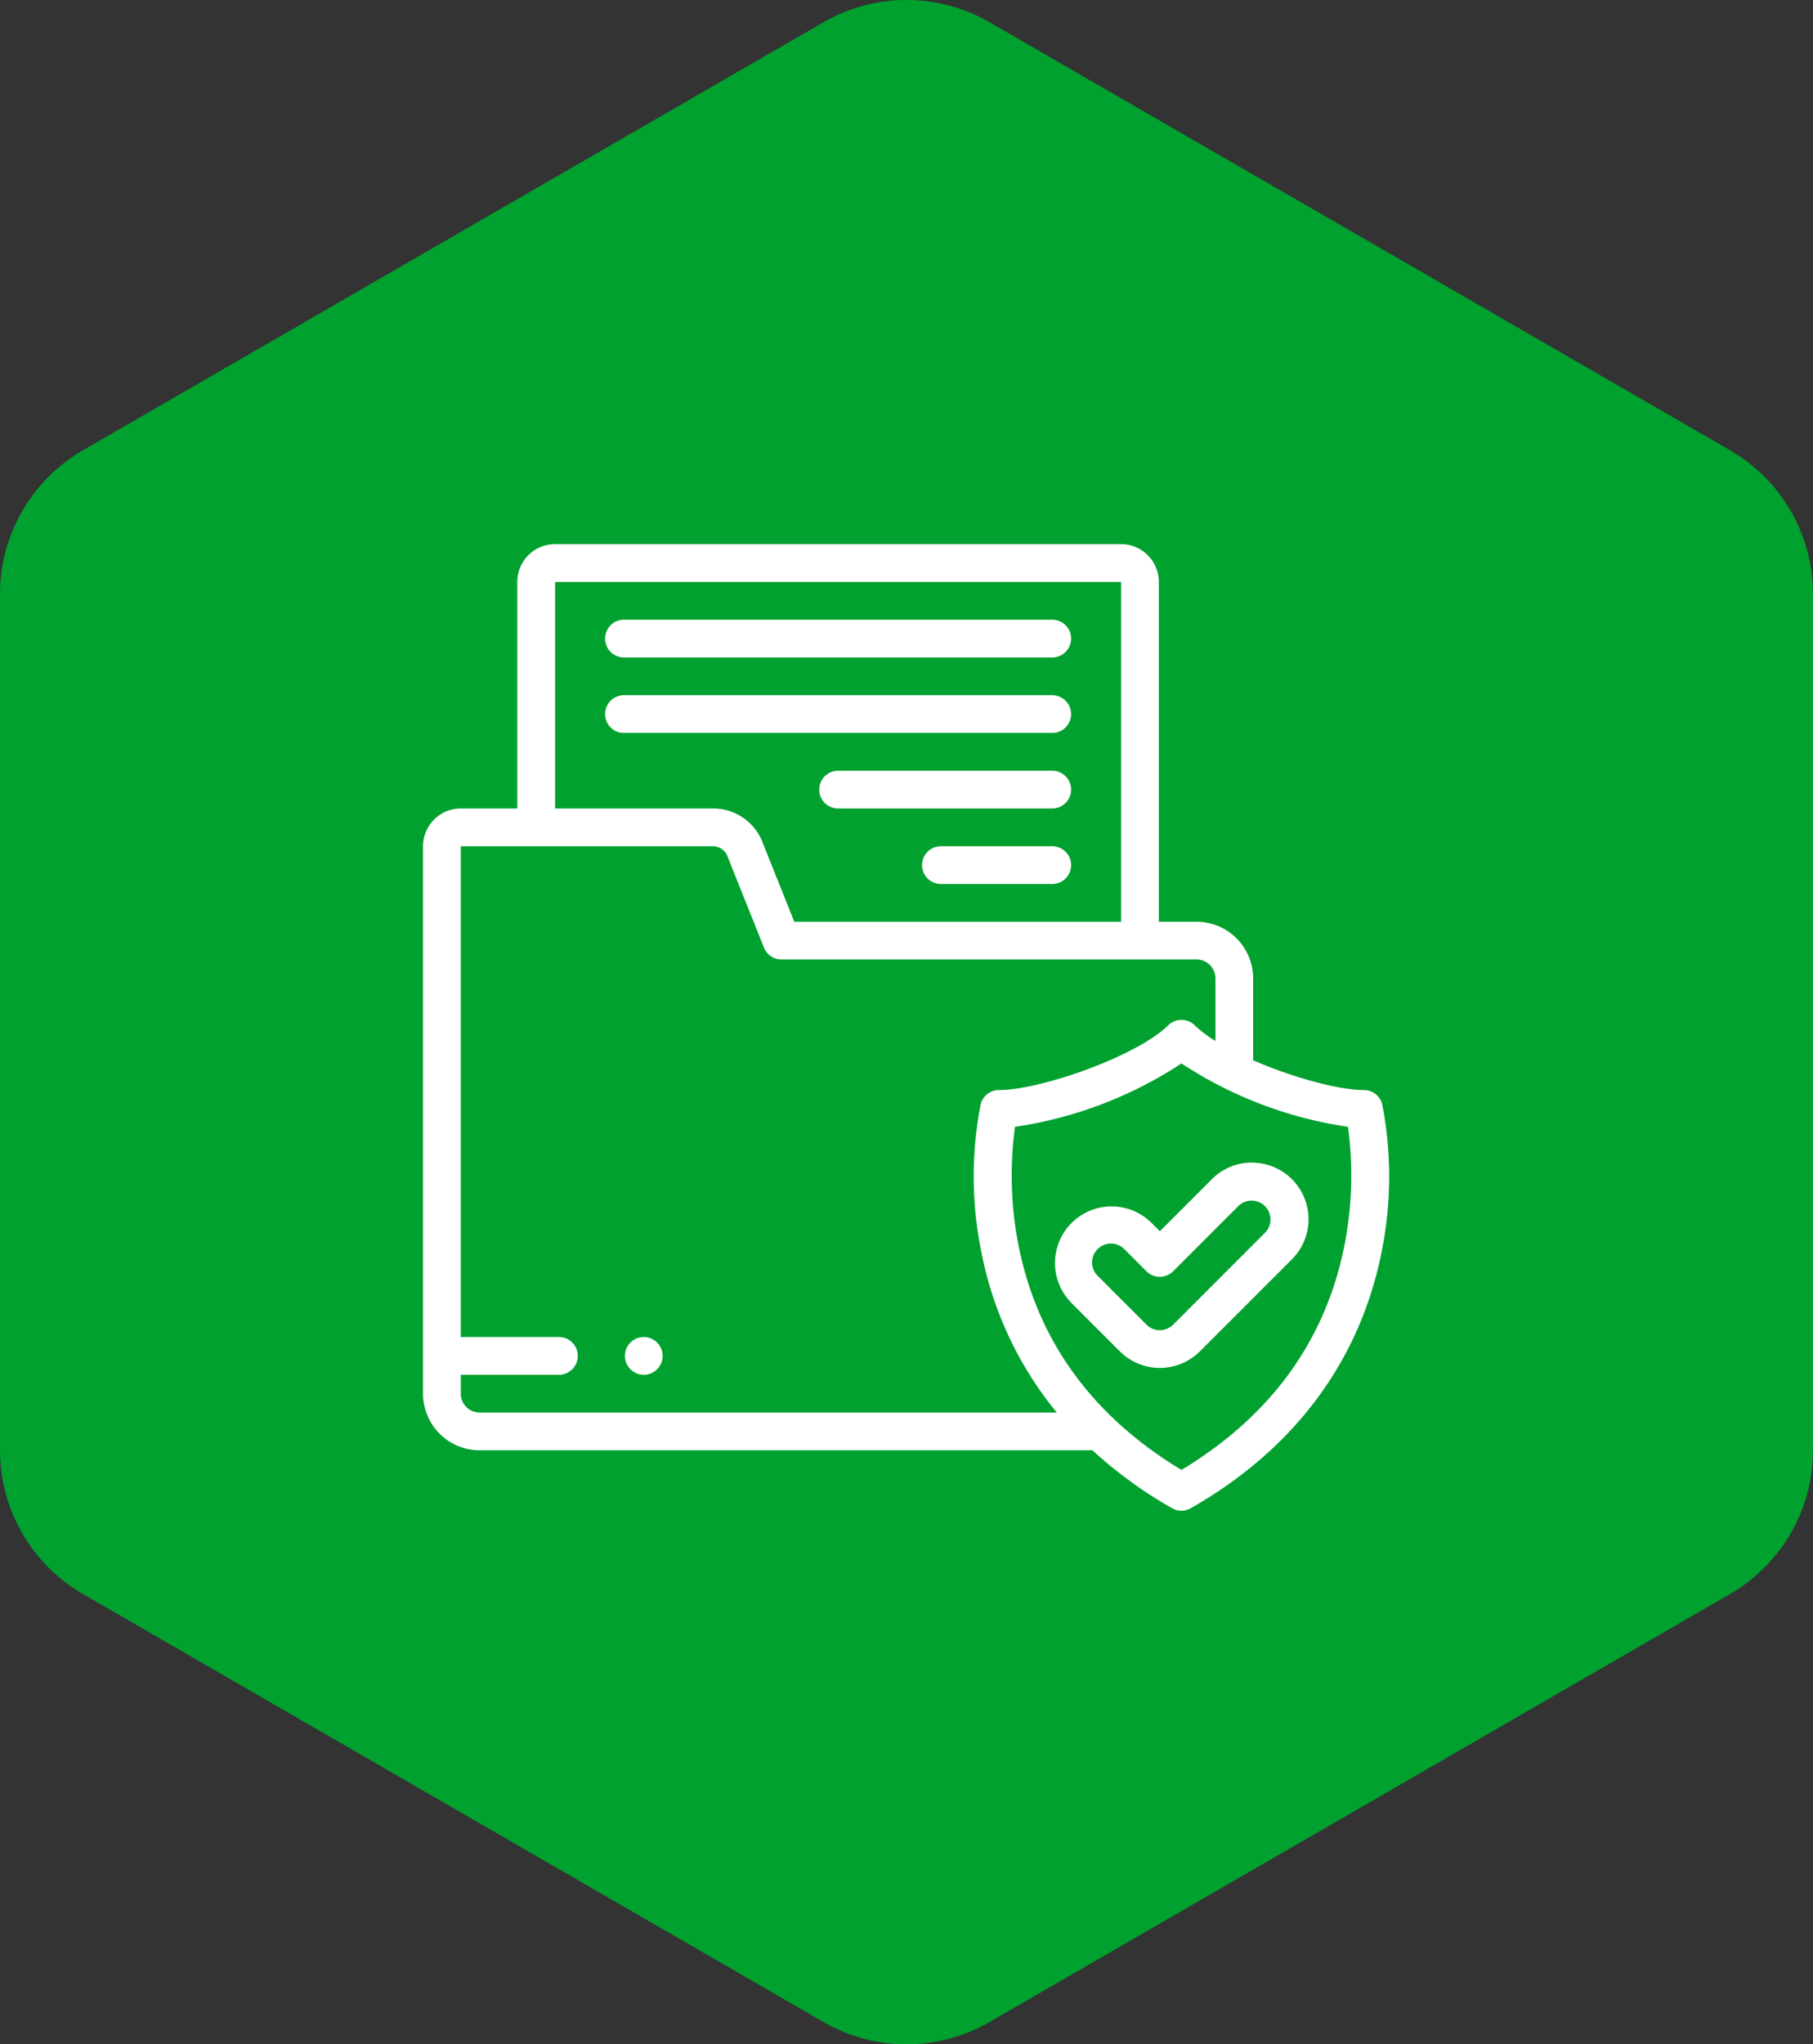
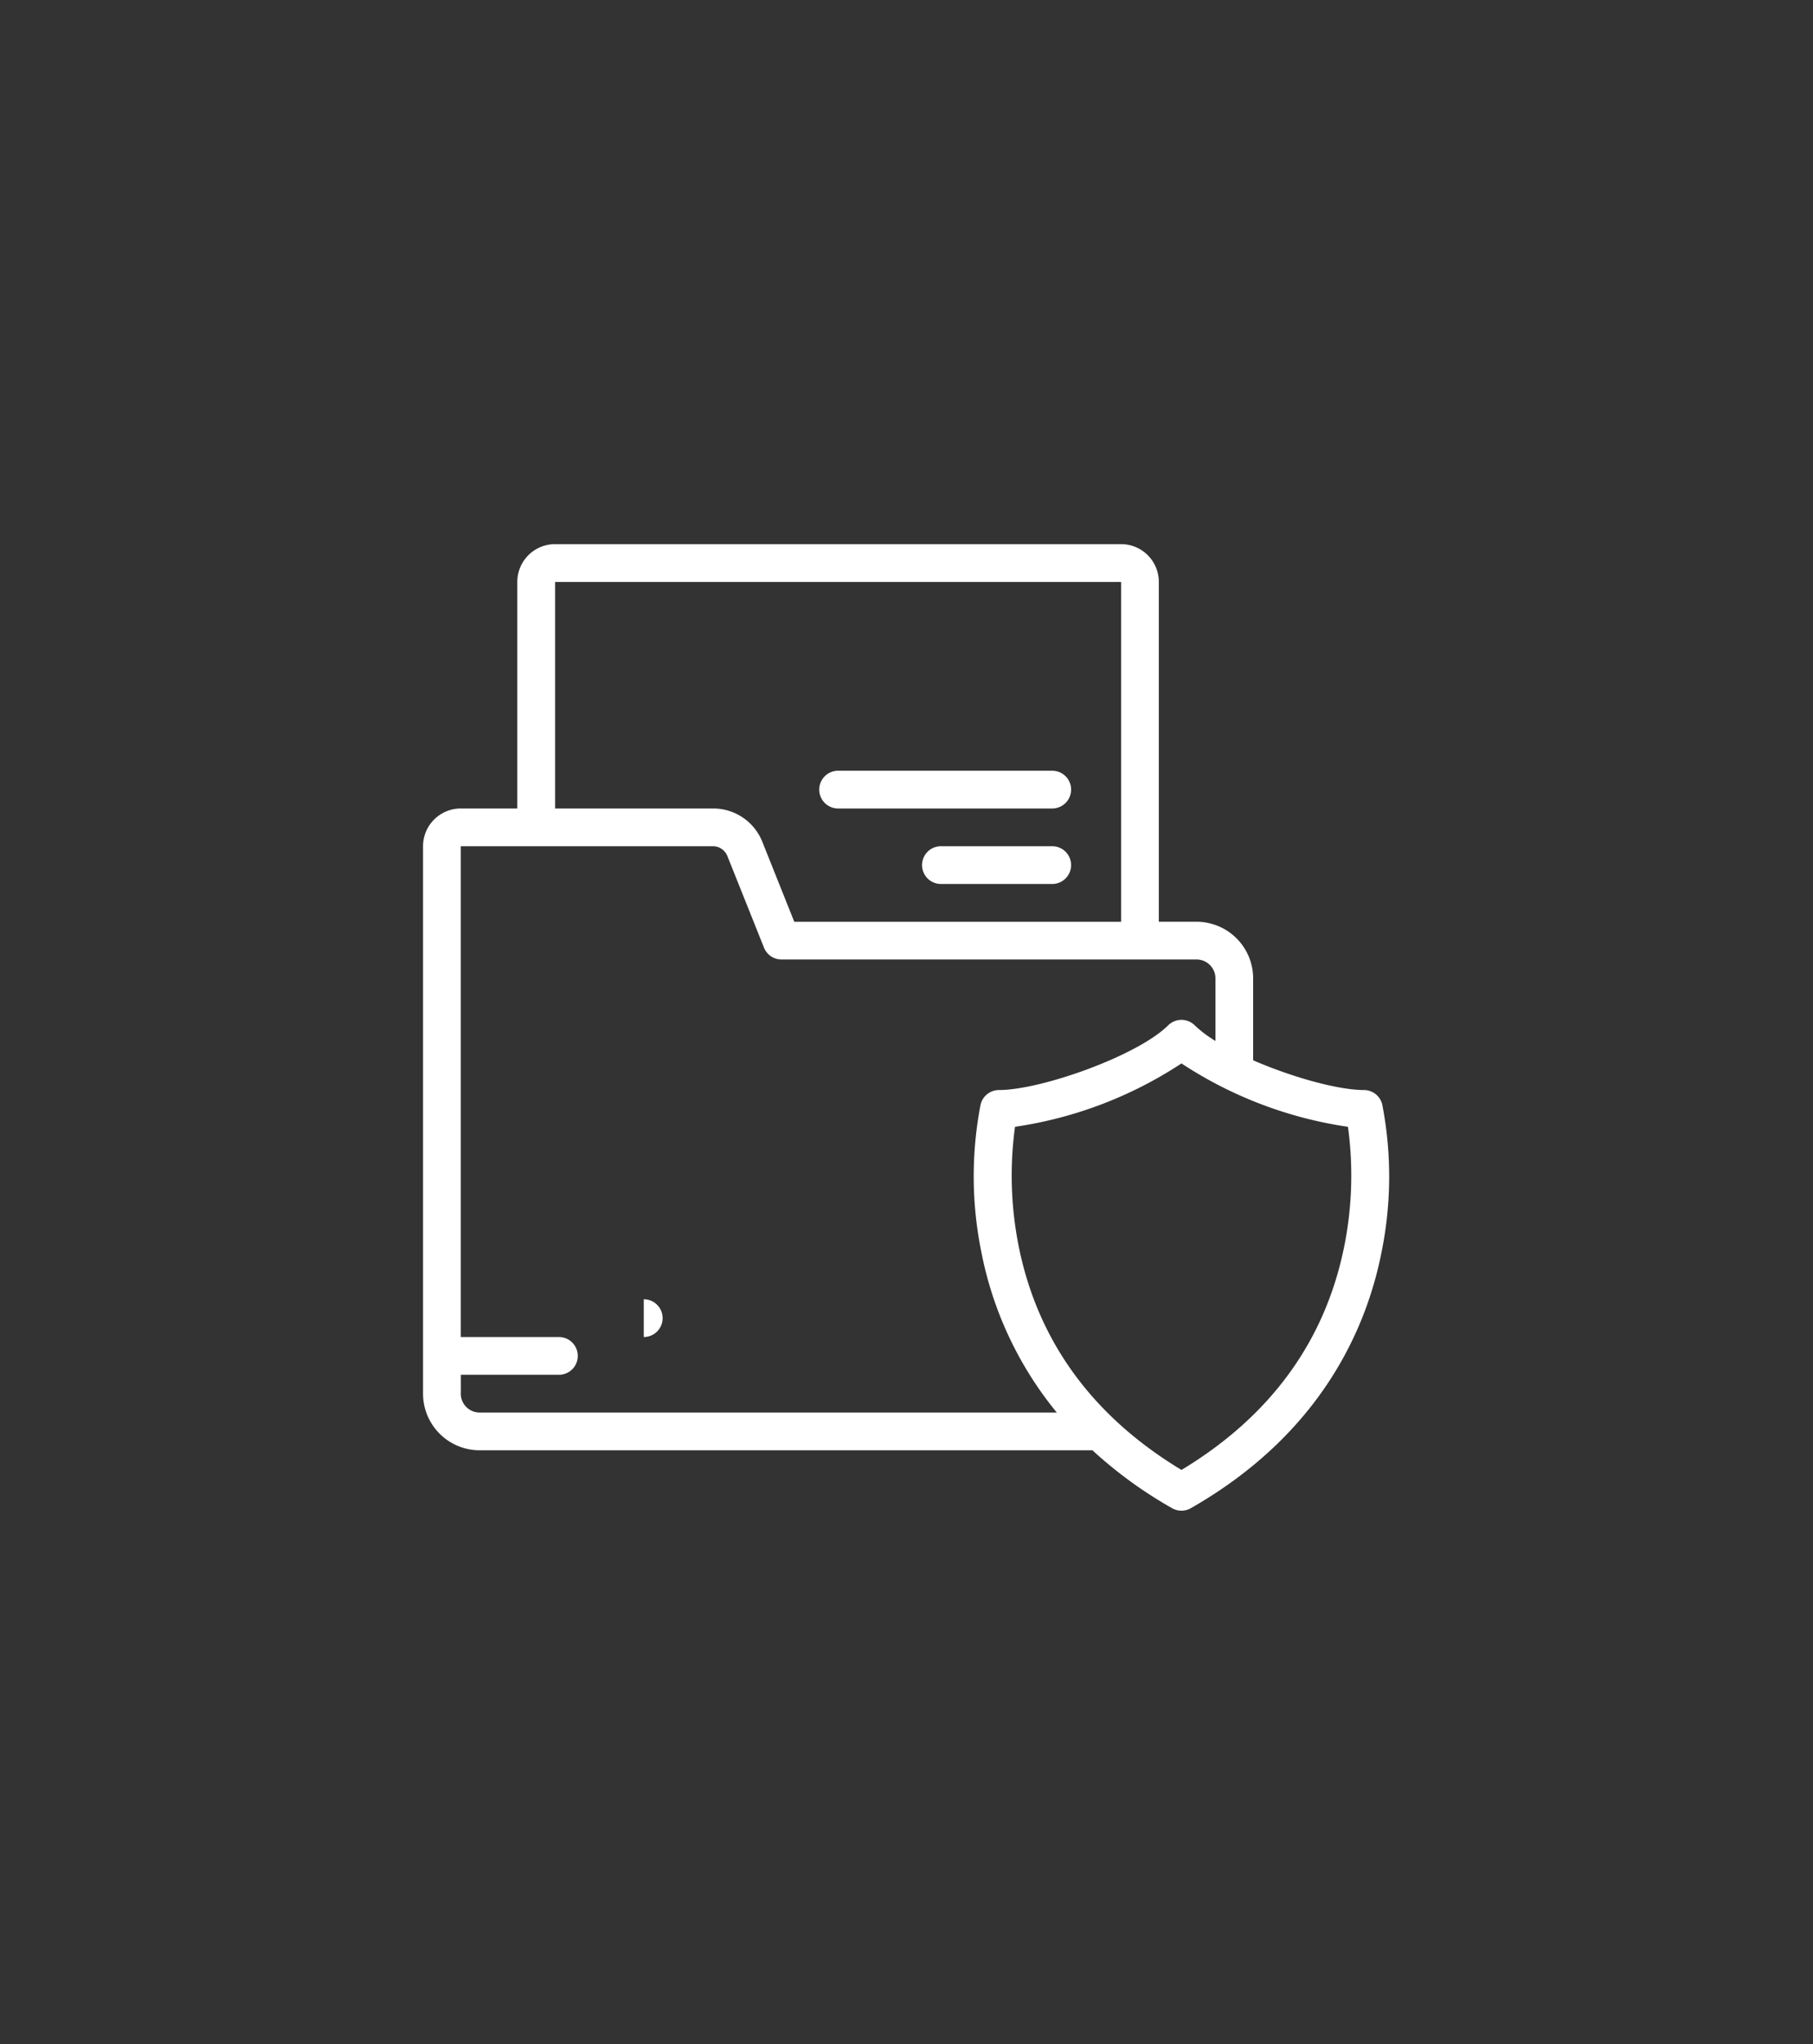
<svg xmlns="http://www.w3.org/2000/svg" width="150" height="169.043" viewBox="0 0 150 169.043">
  <rect x="0" y="0" width="150" height="169.043" fill="#333333" stroke="none" />
  <g id="Group_514" data-name="Group 514" transform="translate(-3427 -5105)">
-     <path id="Path_1649" data-name="Path 1649" d="M6.87,37.228,68.126,1.843a13.743,13.743,0,0,1,13.75,0L143.13,37.228A13.744,13.744,0,0,1,150,49.13v70.783a13.747,13.747,0,0,1-6.87,11.9L81.876,167.2a13.743,13.743,0,0,1-13.75,0L6.87,131.815A13.747,13.747,0,0,1,0,119.913V49.13a13.744,13.744,0,0,1,6.87-11.9" transform="translate(3427 5105)" fill="#00a12f" />
    <path id="Path_1681" data-name="Path 1681" d="M79.363,46.341a1.561,1.561,0,0,0-1.519-1.2c-2.126,0-5.939-1.058-9.164-2.46V35.907A4.688,4.688,0,0,0,64,31.225H60.876V3.127A3.125,3.125,0,0,0,57.754,0H10.927A3.125,3.125,0,0,0,7.8,3.127V21.859H3.122A3.125,3.125,0,0,0,0,24.981V70.248a4.688,4.688,0,0,0,4.683,4.683h50.7a35.832,35.832,0,0,0,6.592,4.789,1.562,1.562,0,0,0,1.548,0c10.8-6.167,14.541-14.9,15.775-21.149a31.3,31.3,0,0,0,.064-12.231ZM10.927,3.127H57.754v28.1H30.715L28.1,24.684a4.378,4.378,0,0,0-4.04-2.825H10.927Zm-7.8,67.121V68.687h8.116a1.561,1.561,0,0,0,0-3.122H3.122V24.981H24.058a1.3,1.3,0,0,1,1.142.862l3.009,7.522a1.561,1.561,0,0,0,1.449.981H64a1.563,1.563,0,0,1,1.561,1.561v5.175a9.82,9.82,0,0,1-1.712-1.29,1.561,1.561,0,0,0-2.2,0c-2.56,2.532-10.529,5.349-14,5.349a1.561,1.561,0,0,0-1.519,1.2A31.3,31.3,0,0,0,46.2,58.571a29.888,29.888,0,0,0,6.235,13.238H4.683A1.563,1.563,0,0,1,3.122,70.248ZM76.236,57.966C74.678,65.849,70.143,72.1,62.75,76.555,55.4,72.123,50.87,65.915,49.288,58.09a29.9,29.9,0,0,1-.31-9.909,34,34,0,0,0,13.772-5.24,34,34,0,0,0,13.775,5.241,29.741,29.741,0,0,1-.288,9.784Z" transform="translate(3462 5149.995)" fill="#fff" />
-     <path id="Path_1682" data-name="Path 1682" d="M98.062,43.128h35.433a1.561,1.561,0,1,0,0-3.122H98.062a1.561,1.561,0,0,0,0,3.122Z" transform="translate(3380.562 5116.238)" fill="#fff" />
-     <path id="Path_1683" data-name="Path 1683" d="M135.056,81.567a1.561,1.561,0,0,0-1.561-1.561H98.062a1.561,1.561,0,0,0,0,3.122h35.433A1.561,1.561,0,0,0,135.056,81.567Z" transform="translate(3380.562 5082.481)" fill="#fff" />
    <path id="Path_1684" data-name="Path 1684" d="M229.277,120.006H211.561a1.561,1.561,0,0,0,0,3.122h17.717a1.561,1.561,0,0,0,0-3.122Z" transform="translate(3284.78 5048.726)" fill="#fff" />
    <path id="Path_1685" data-name="Path 1685" d="M275.27,160.006h-9.209a1.561,1.561,0,1,0,0,3.122h9.209a1.561,1.561,0,1,0,0-3.122Z" transform="translate(3238.787 5014.969)" fill="#fff" />
-     <path id="Path_1686" data-name="Path 1686" d="M350.991,327.6a4.652,4.652,0,0,0-3.311,1.372l-4.308,4.308-.732-.732a4.683,4.683,0,0,0-6.622,6.622l4.043,4.043a4.688,4.688,0,0,0,6.622,0L354.3,335.6a4.683,4.683,0,0,0-3.311-7.994Zm1.1,5.786-7.619,7.619a1.563,1.563,0,0,1-2.207,0l-4.043-4.043a1.56,1.56,0,1,1,2.207-2.207l1.836,1.836a1.561,1.561,0,0,0,2.207,0l5.412-5.412a1.561,1.561,0,0,1,2.207,2.207Z" transform="translate(3179.59 4873.533)" fill="#fff" />
-     <path id="Path_1687" data-name="Path 1687" d="M108.554,420.01a1.561,1.561,0,1,0,0,3.122h0a1.561,1.561,0,1,0,0-3.122Z" transform="translate(3371.708 4795.55)" fill="#fff" />
+     <path id="Path_1687" data-name="Path 1687" d="M108.554,420.01h0a1.561,1.561,0,1,0,0-3.122Z" transform="translate(3371.708 4795.55)" fill="#fff" />
  </g>
</svg>